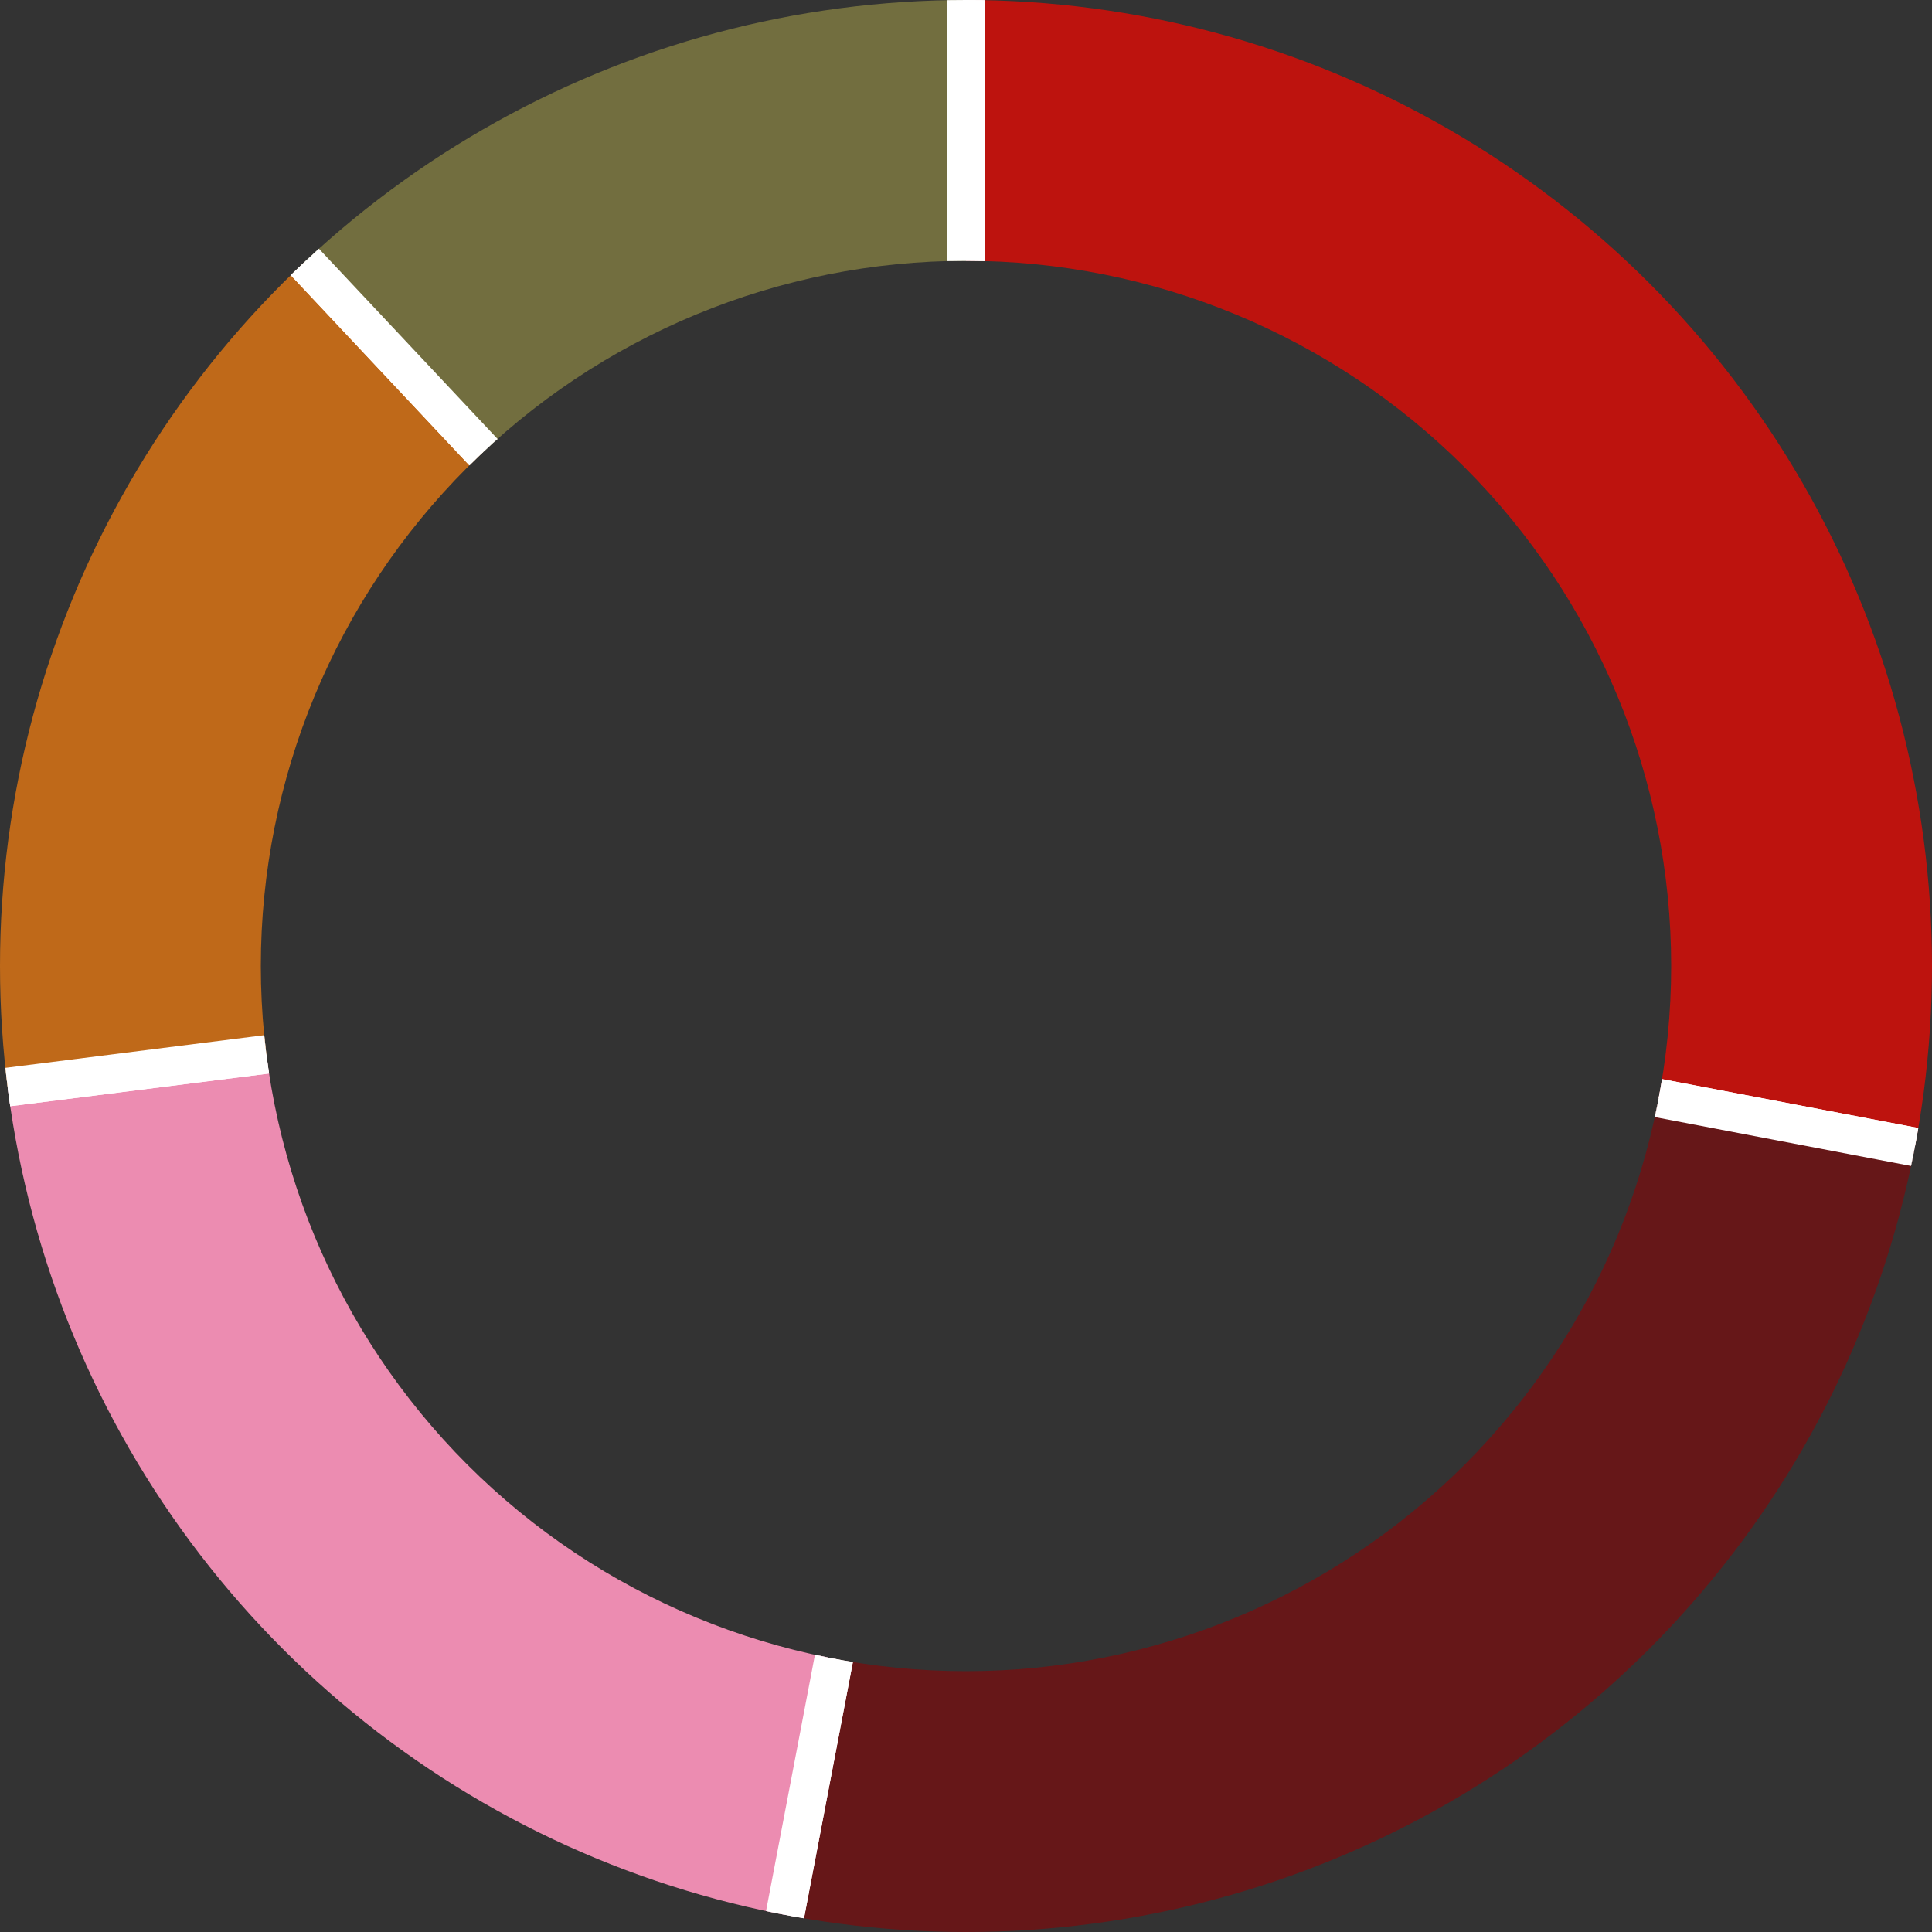
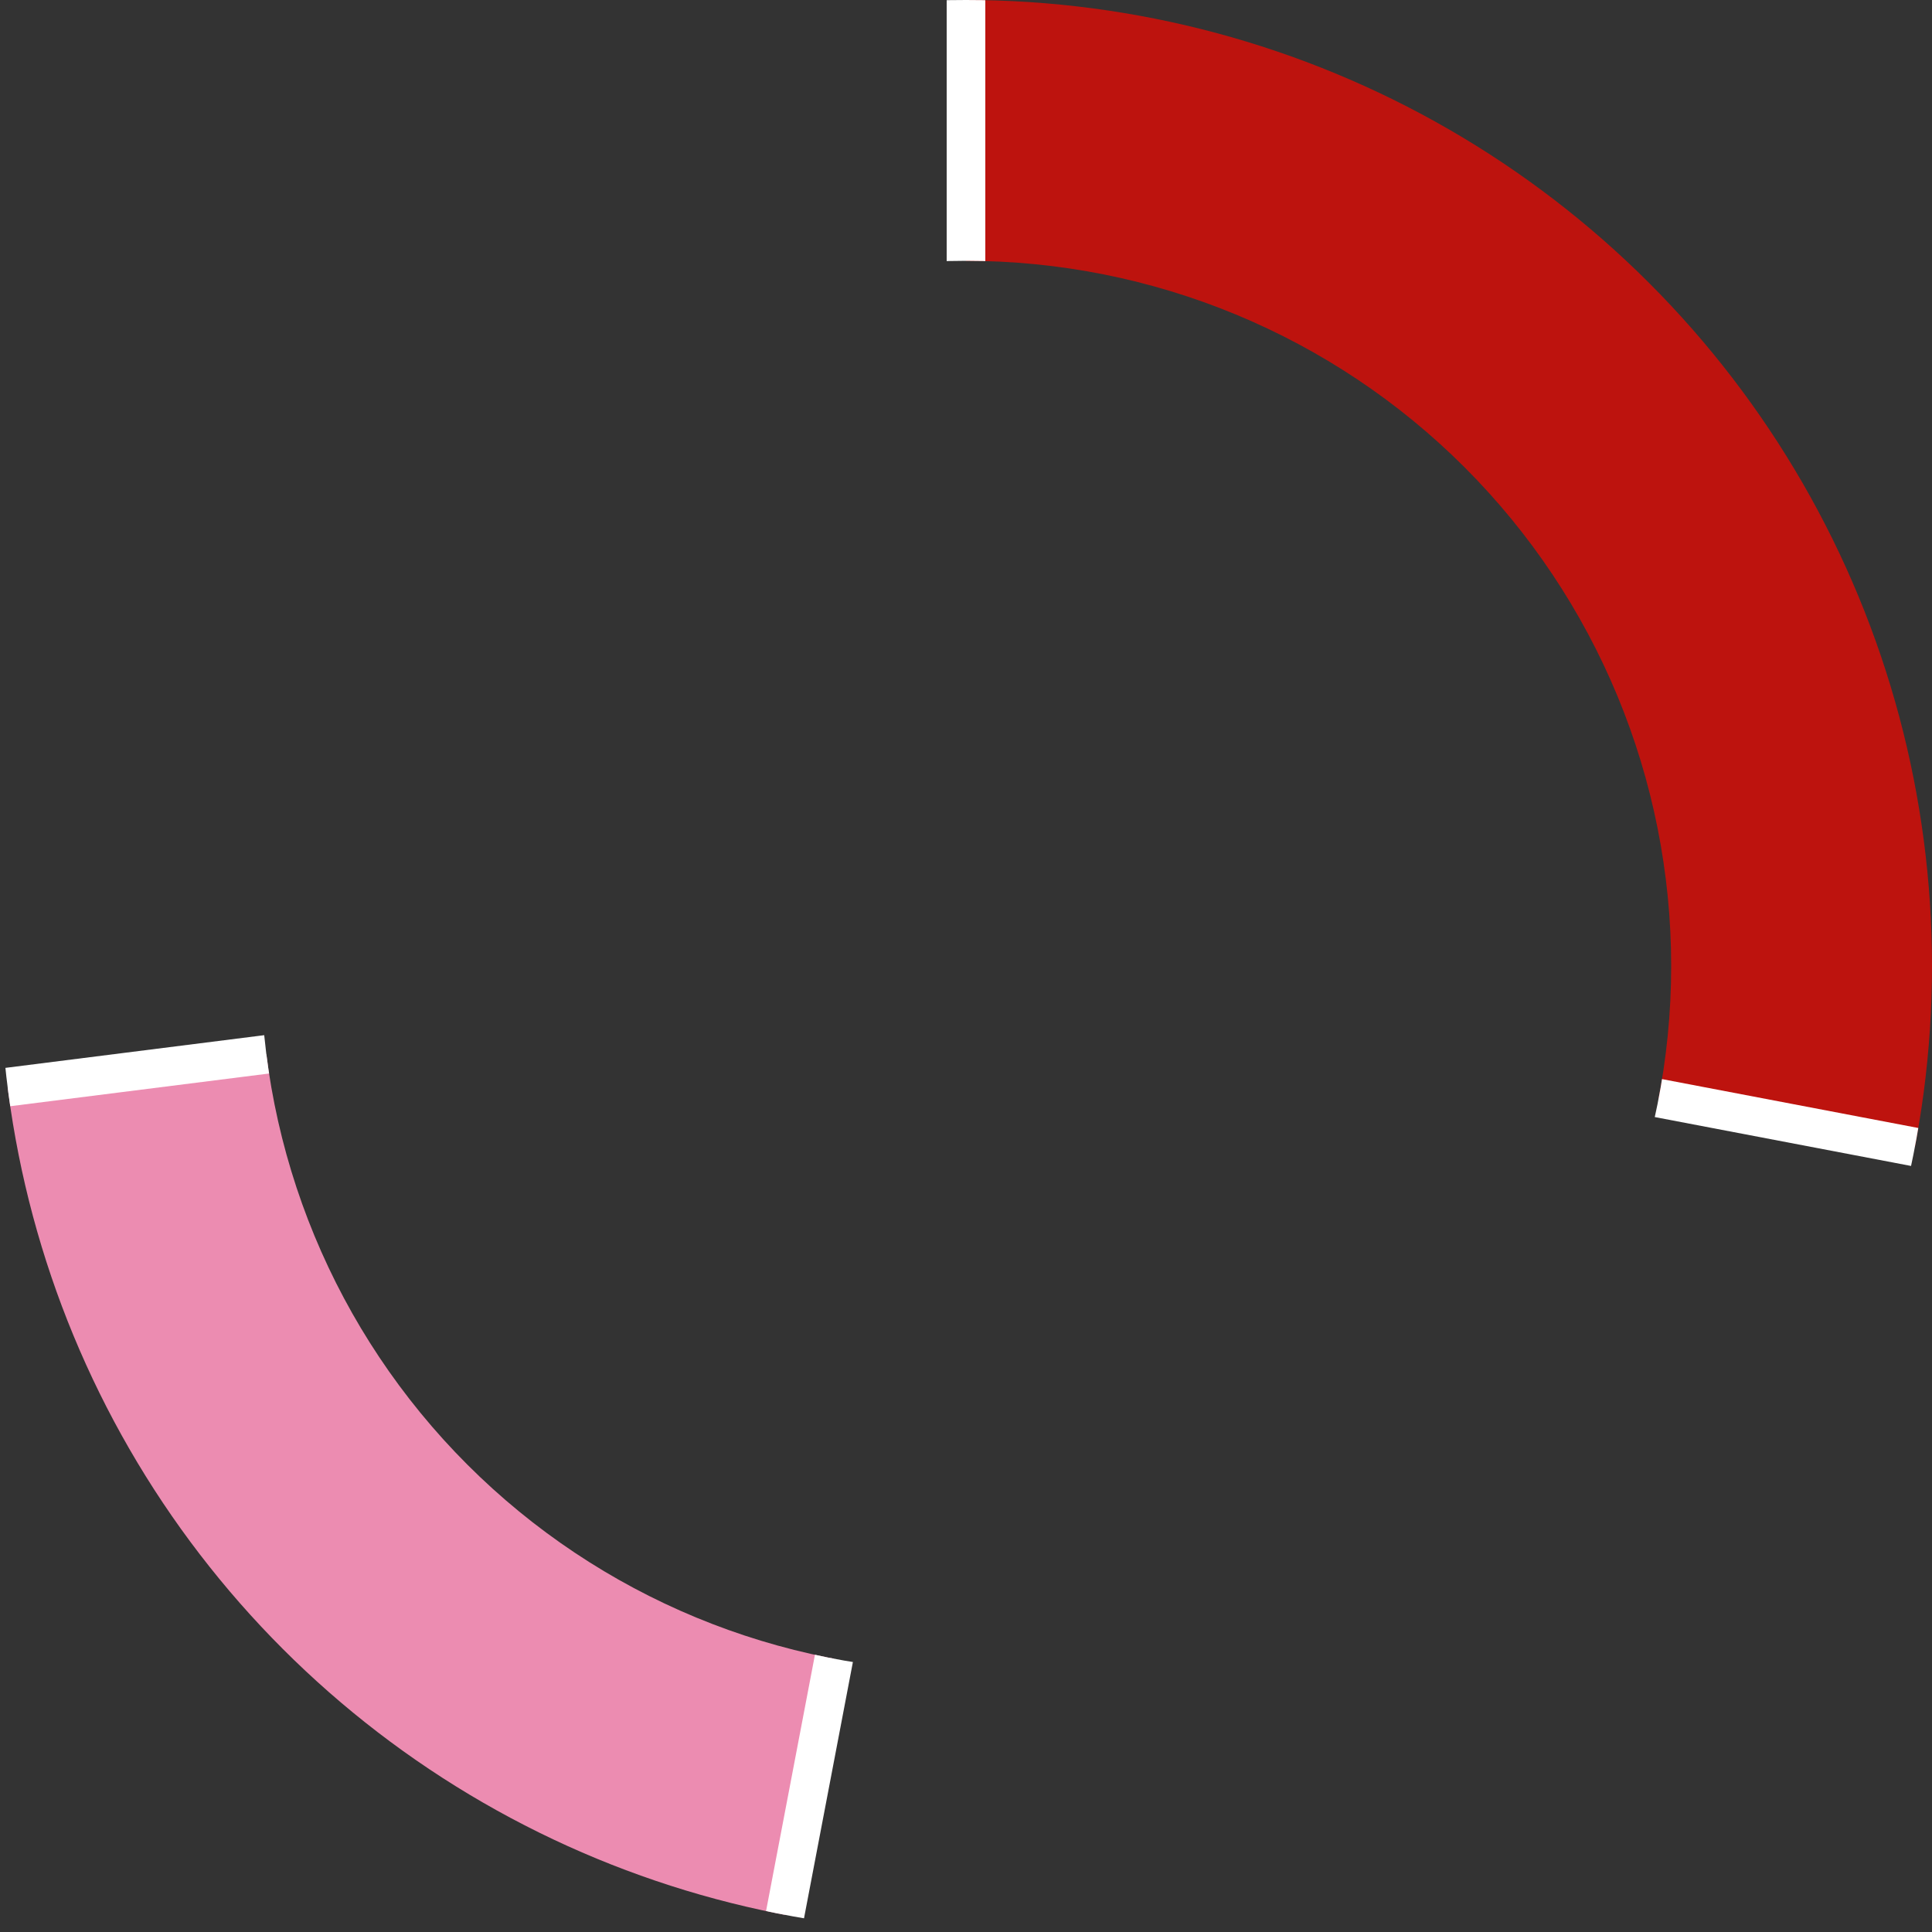
<svg xmlns="http://www.w3.org/2000/svg" width="200" height="200" viewBox="0 0 200 200">
  <rect x="0" y="0" width="200" height="200" fill="#333333" stroke="none" />
  <g id="aromascope" clip-path="url(#holeClip)">
    <g transform="translate(-100 -100) scale(2)">
      <path d="M100,100  L100,0  A100,100 0 0,1 198.229,118.738 z" fill="#bd130e" stroke-width="2" stroke="#ffffff" />
-       <path d="M100,100  L198.229,118.738  A100,100 0 0,1 81.262,198.229 z" fill="#661718" stroke-width="2" stroke="#ffffff" />
      <path d="M100,100  L81.262,198.229  A100,100 0 0,1 0.789,112.533 z" fill="#ec8cb1" stroke-width="2" stroke="#ffffff" />
-       <path d="M100,100  L0.789,112.533  A100,100 0 0,1 31.545,27.103 z" fill="#bf6919" stroke-width="2" stroke="#ffffff" />
-       <path d="M100,100  L31.545,27.103  A100,100 0 0,1 100,0 z" fill="#726e3f" stroke-width="2" stroke="#ffffff" />
    </g>
  </g>
  <clipPath id="holeClip">
    <path id="hole" d="M 100 0 A 100 100 0 0 0 0 100 A 100 100 0 0 0 100 200 A 100 100 0 0 0 200 100 A 100 100 0 0 0 100 0 z M 100 27 A 73 73 0 0 1 173 100 A 73 73 0 0 1 100 173 A 73 73 0 0 1 27 100 A 73 73 0 0 1 100 27 z" />
  </clipPath>
</svg>